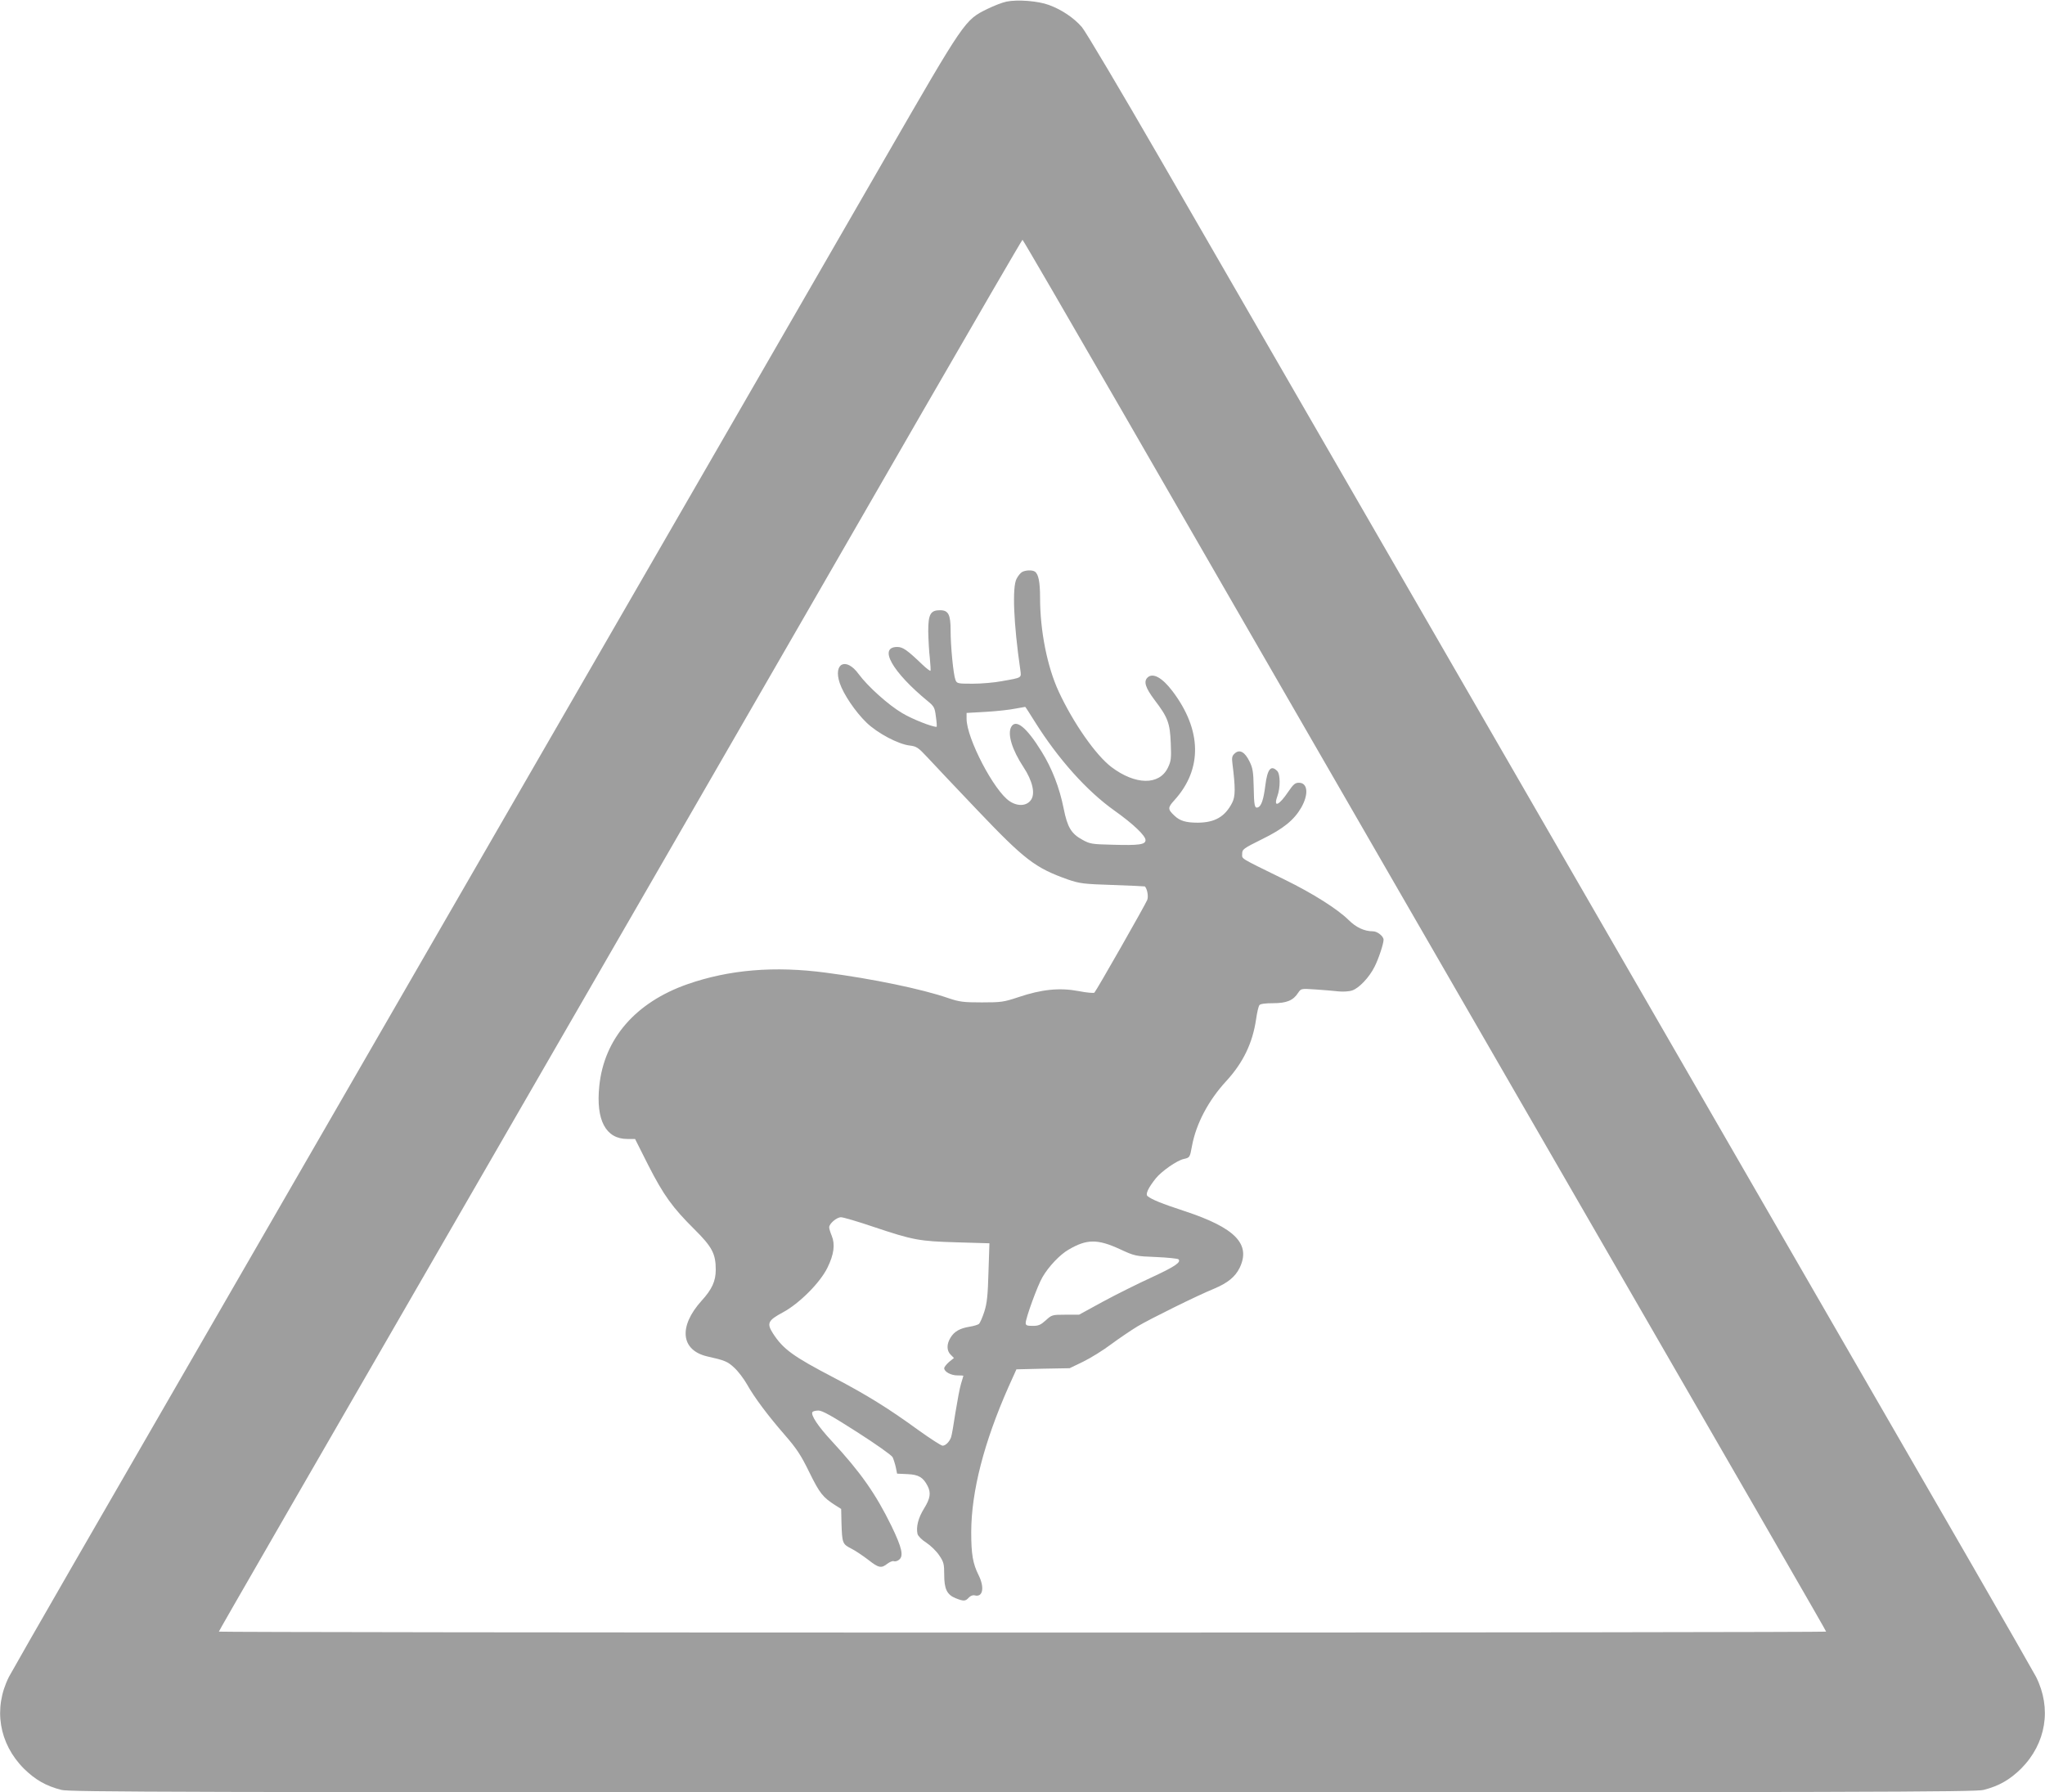
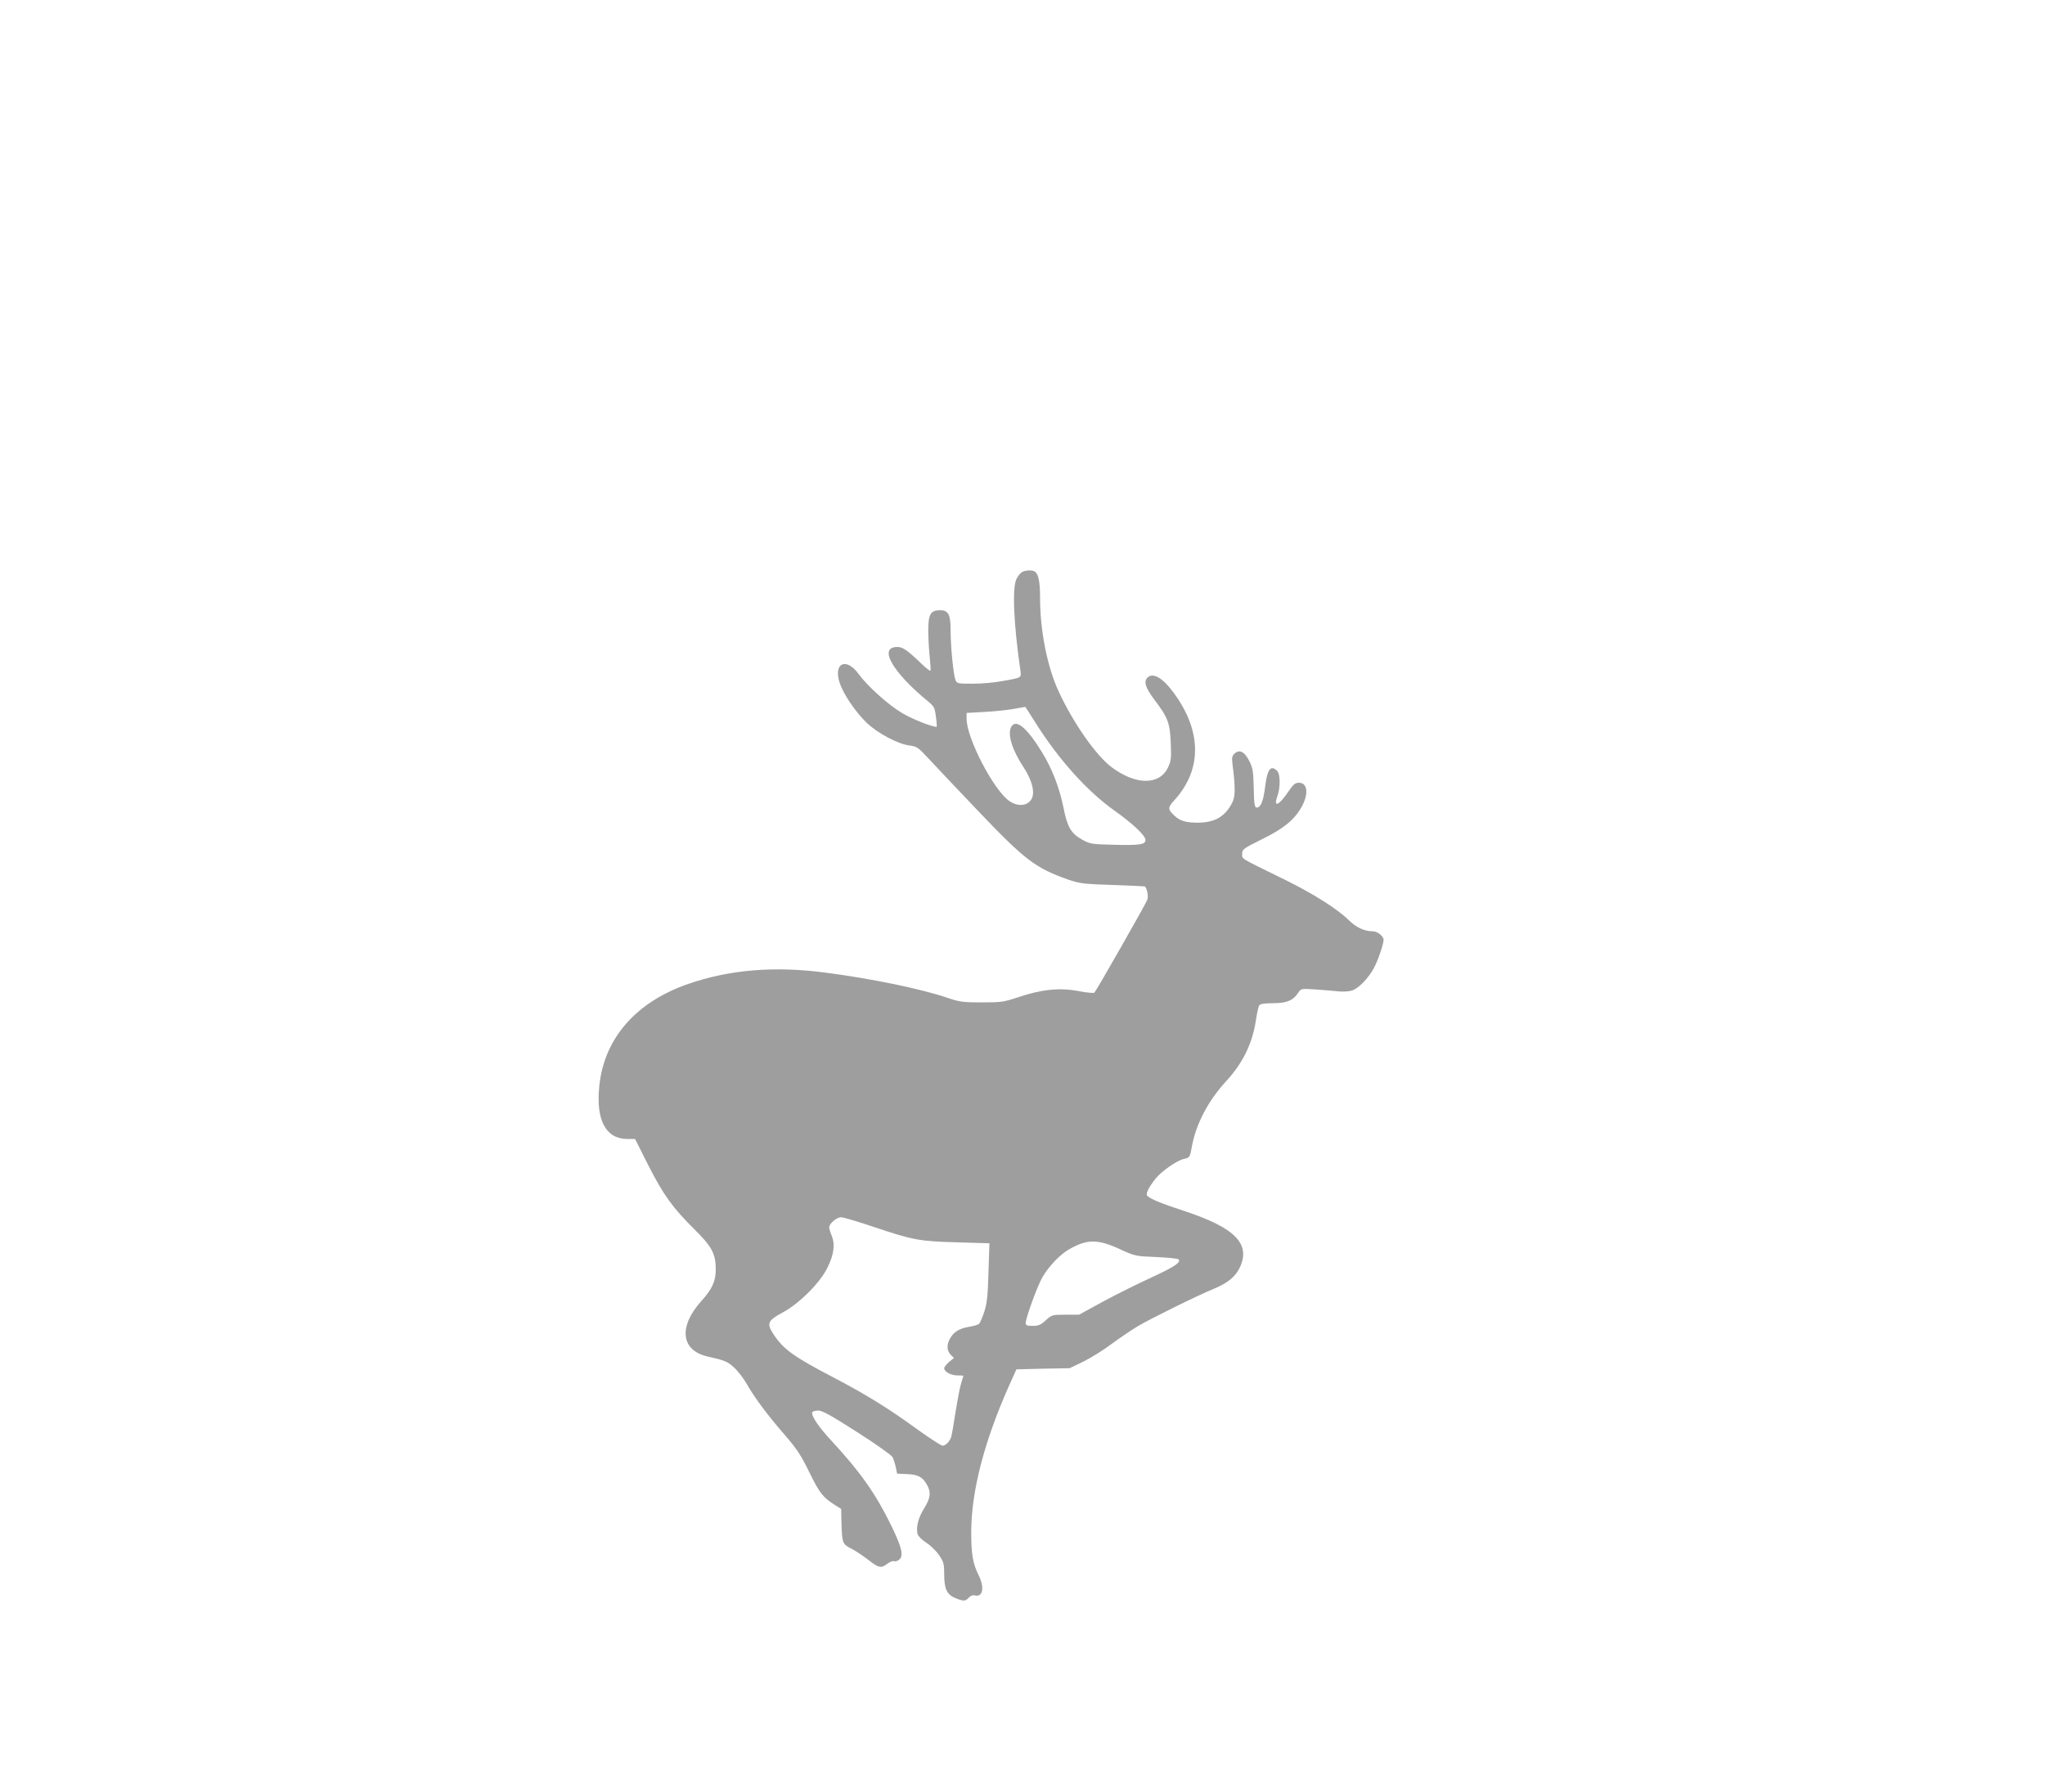
<svg xmlns="http://www.w3.org/2000/svg" version="1.0" width="1280pt" height="1122pt" viewBox="0 0 1280 1122" preserveAspectRatio="xMidYMid meet">
  <g transform="translate(0,1122) scale(0.1,-0.1)" fill="#9e9e9e" stroke="none">
-     <path d="M6300 11210 c-25 -5 -79 -26 -120 -46 -142 -70 -140 -68 -640 -934 -246 -426 -1406 -2438 -2580 -4470 -1173 -2032 -2300 -3985 -2505 -4340 -205 -355 -384 -669 -399 -697 -99 -197 -63 -417 93 -574 71 -70 138 -109 236 -134 53 -13 701 -15 6015 -15 5314 0 5962 2 6015 15 98 25 165 64 236 134 156 157 192 377 93 574 -15 28 -194 342 -399 697 -404 701 -4359 7551 -5085 8808 -246 426 -465 795 -488 822 -50 58 -127 110 -207 139 -67 25 -195 35 -265 21z m732 -2578 c344 -598 1094 -1897 1665 -2887 2435 -4217 2733 -4734 2733 -4739 0 -3 -2263 -6 -5030 -6 -2766 0 -5030 3 -5030 6 0 5 298 522 2733 4739 571 990 1321 2289 1665 2887 345 598 629 1087 632 1087 3 0 287 -489 632 -1087z" />
    <path d="M6397 7639 c-9 -5 -25 -24 -34 -42 -28 -51 -19 -279 23 -568 7 -54 15 -50 -115 -73 -46 -9 -128 -16 -182 -16 -96 0 -100 1 -109 25 -13 34 -30 210 -30 309 0 99 -14 126 -66 126 -60 0 -74 -25 -74 -132 1 -51 5 -127 10 -168 4 -41 6 -77 4 -79 -2 -3 -26 15 -52 40 -94 90 -121 109 -156 109 -120 0 -31 -157 192 -340 39 -32 43 -40 50 -97 5 -35 7 -63 4 -63 -30 0 -154 49 -215 86 -84 49 -216 167 -273 245 -78 107 -160 68 -118 -57 24 -71 98 -180 167 -247 69 -67 200 -136 271 -144 42 -5 53 -12 109 -72 34 -37 174 -185 311 -329 300 -315 365 -365 571 -438 74 -25 96 -28 280 -34 110 -4 201 -8 201 -9 15 -16 23 -62 15 -84 -11 -29 -317 -566 -331 -581 -5 -4 -49 0 -100 10 -117 22 -230 11 -375 -38 -93 -31 -109 -33 -230 -33 -115 0 -139 3 -210 27 -165 57 -475 121 -765 159 -323 43 -606 19 -867 -72 -325 -114 -522 -341 -552 -638 -22 -214 41 -331 176 -331 l48 0 82 -163 c97 -190 152 -266 289 -402 112 -111 134 -154 134 -254 0 -71 -24 -123 -89 -194 -145 -161 -130 -309 35 -348 112 -25 128 -32 170 -71 24 -22 59 -68 79 -103 46 -82 130 -195 239 -320 71 -82 99 -123 152 -232 65 -132 84 -156 164 -207 l35 -22 2 -89 c4 -125 6 -131 61 -159 26 -13 73 -45 106 -70 66 -52 82 -55 120 -25 15 11 33 19 40 16 8 -3 22 0 32 8 32 23 20 75 -46 212 -99 202 -192 335 -374 532 -86 92 -132 163 -121 181 3 6 21 10 38 10 24 0 86 -35 242 -135 116 -74 215 -144 222 -157 6 -13 15 -41 20 -63 l8 -40 65 -3 c70 -3 98 -20 126 -74 22 -43 17 -78 -22 -141 -37 -59 -51 -117 -41 -160 4 -13 27 -37 56 -55 27 -18 63 -53 80 -79 28 -41 31 -54 31 -121 0 -89 17 -125 72 -147 50 -20 61 -19 82 4 10 11 25 17 37 14 51 -14 63 49 24 127 -36 72 -46 131 -46 270 1 255 80 561 233 907 l50 111 166 4 167 3 85 41 c47 23 126 72 175 109 50 37 124 87 165 112 81 48 374 193 482 237 83 35 130 74 157 129 72 149 -27 251 -346 356 -143 47 -202 71 -230 93 -15 12 4 52 51 111 36 45 133 113 176 122 37 8 38 10 51 82 26 139 102 283 213 404 107 116 166 239 188 388 6 42 15 82 21 89 6 8 37 12 86 12 84 0 126 17 157 66 18 26 18 26 108 20 50 -3 114 -9 143 -12 29 -3 67 -1 87 6 42 14 106 81 139 147 25 48 57 145 57 170 0 22 -39 53 -66 53 -54 0 -106 24 -153 71 -69 68 -223 166 -401 253 -287 141 -265 127 -265 161 0 28 6 33 125 92 133 65 200 120 245 198 47 83 41 155 -15 155 -24 0 -35 -10 -67 -57 -58 -86 -94 -101 -68 -28 20 55 19 139 -1 159 -39 39 -61 12 -74 -90 -11 -89 -25 -130 -46 -138 -21 -8 -25 9 -27 130 -2 92 -6 117 -26 157 -29 60 -62 78 -92 51 -17 -15 -20 -26 -15 -64 19 -152 19 -206 -2 -246 -45 -87 -108 -123 -214 -124 -75 0 -112 11 -146 43 -44 41 -44 51 -1 98 176 194 172 439 -12 682 -65 86 -124 118 -157 85 -25 -25 -12 -64 44 -139 84 -110 97 -145 102 -271 4 -96 2 -112 -18 -154 -54 -111 -203 -109 -353 4 -98 74 -239 276 -330 472 -72 155 -117 381 -117 587 0 100 -10 150 -33 165 -17 11 -59 9 -80 -3z m79 -935 c147 -235 326 -435 499 -558 117 -83 195 -157 195 -185 0 -28 -40 -34 -207 -29 -129 3 -141 5 -188 31 -70 38 -94 79 -117 194 -26 131 -73 253 -139 359 -94 152 -161 206 -190 153 -24 -46 6 -143 77 -251 57 -86 76 -168 46 -207 -27 -37 -82 -40 -132 -7 -98 64 -270 395 -270 516 l0 37 123 7 c67 4 149 13 182 20 33 6 61 11 62 11 2 -1 28 -41 59 -91z m-1009 -3164 c251 -84 286 -90 522 -97 l204 -6 -6 -181 c-4 -145 -9 -194 -26 -247 -12 -37 -27 -71 -34 -77 -6 -5 -32 -13 -57 -17 -62 -10 -97 -30 -120 -68 -26 -41 -25 -82 0 -107 l21 -21 -31 -25 c-16 -14 -30 -32 -30 -39 0 -22 42 -45 82 -45 21 0 38 -1 38 -2 0 -2 -7 -24 -15 -51 -8 -26 -23 -107 -35 -181 -11 -74 -23 -143 -27 -153 -10 -28 -34 -53 -53 -53 -9 0 -77 44 -151 97 -191 139 -326 222 -530 329 -255 133 -317 178 -381 277 -40 63 -32 81 63 132 102 55 232 185 278 279 41 83 49 146 27 200 -9 21 -16 45 -16 53 0 23 47 63 74 63 14 0 106 -27 203 -60z m1543 -140 c93 -43 98 -44 227 -49 72 -3 135 -10 139 -14 19 -18 -22 -46 -167 -113 -85 -39 -222 -107 -305 -152 l-150 -82 -85 0 c-83 0 -86 -1 -123 -35 -32 -29 -46 -35 -82 -35 -35 0 -44 3 -44 18 0 31 75 237 105 287 38 66 109 141 163 172 114 67 181 68 322 3z" />
  </g>
</svg>